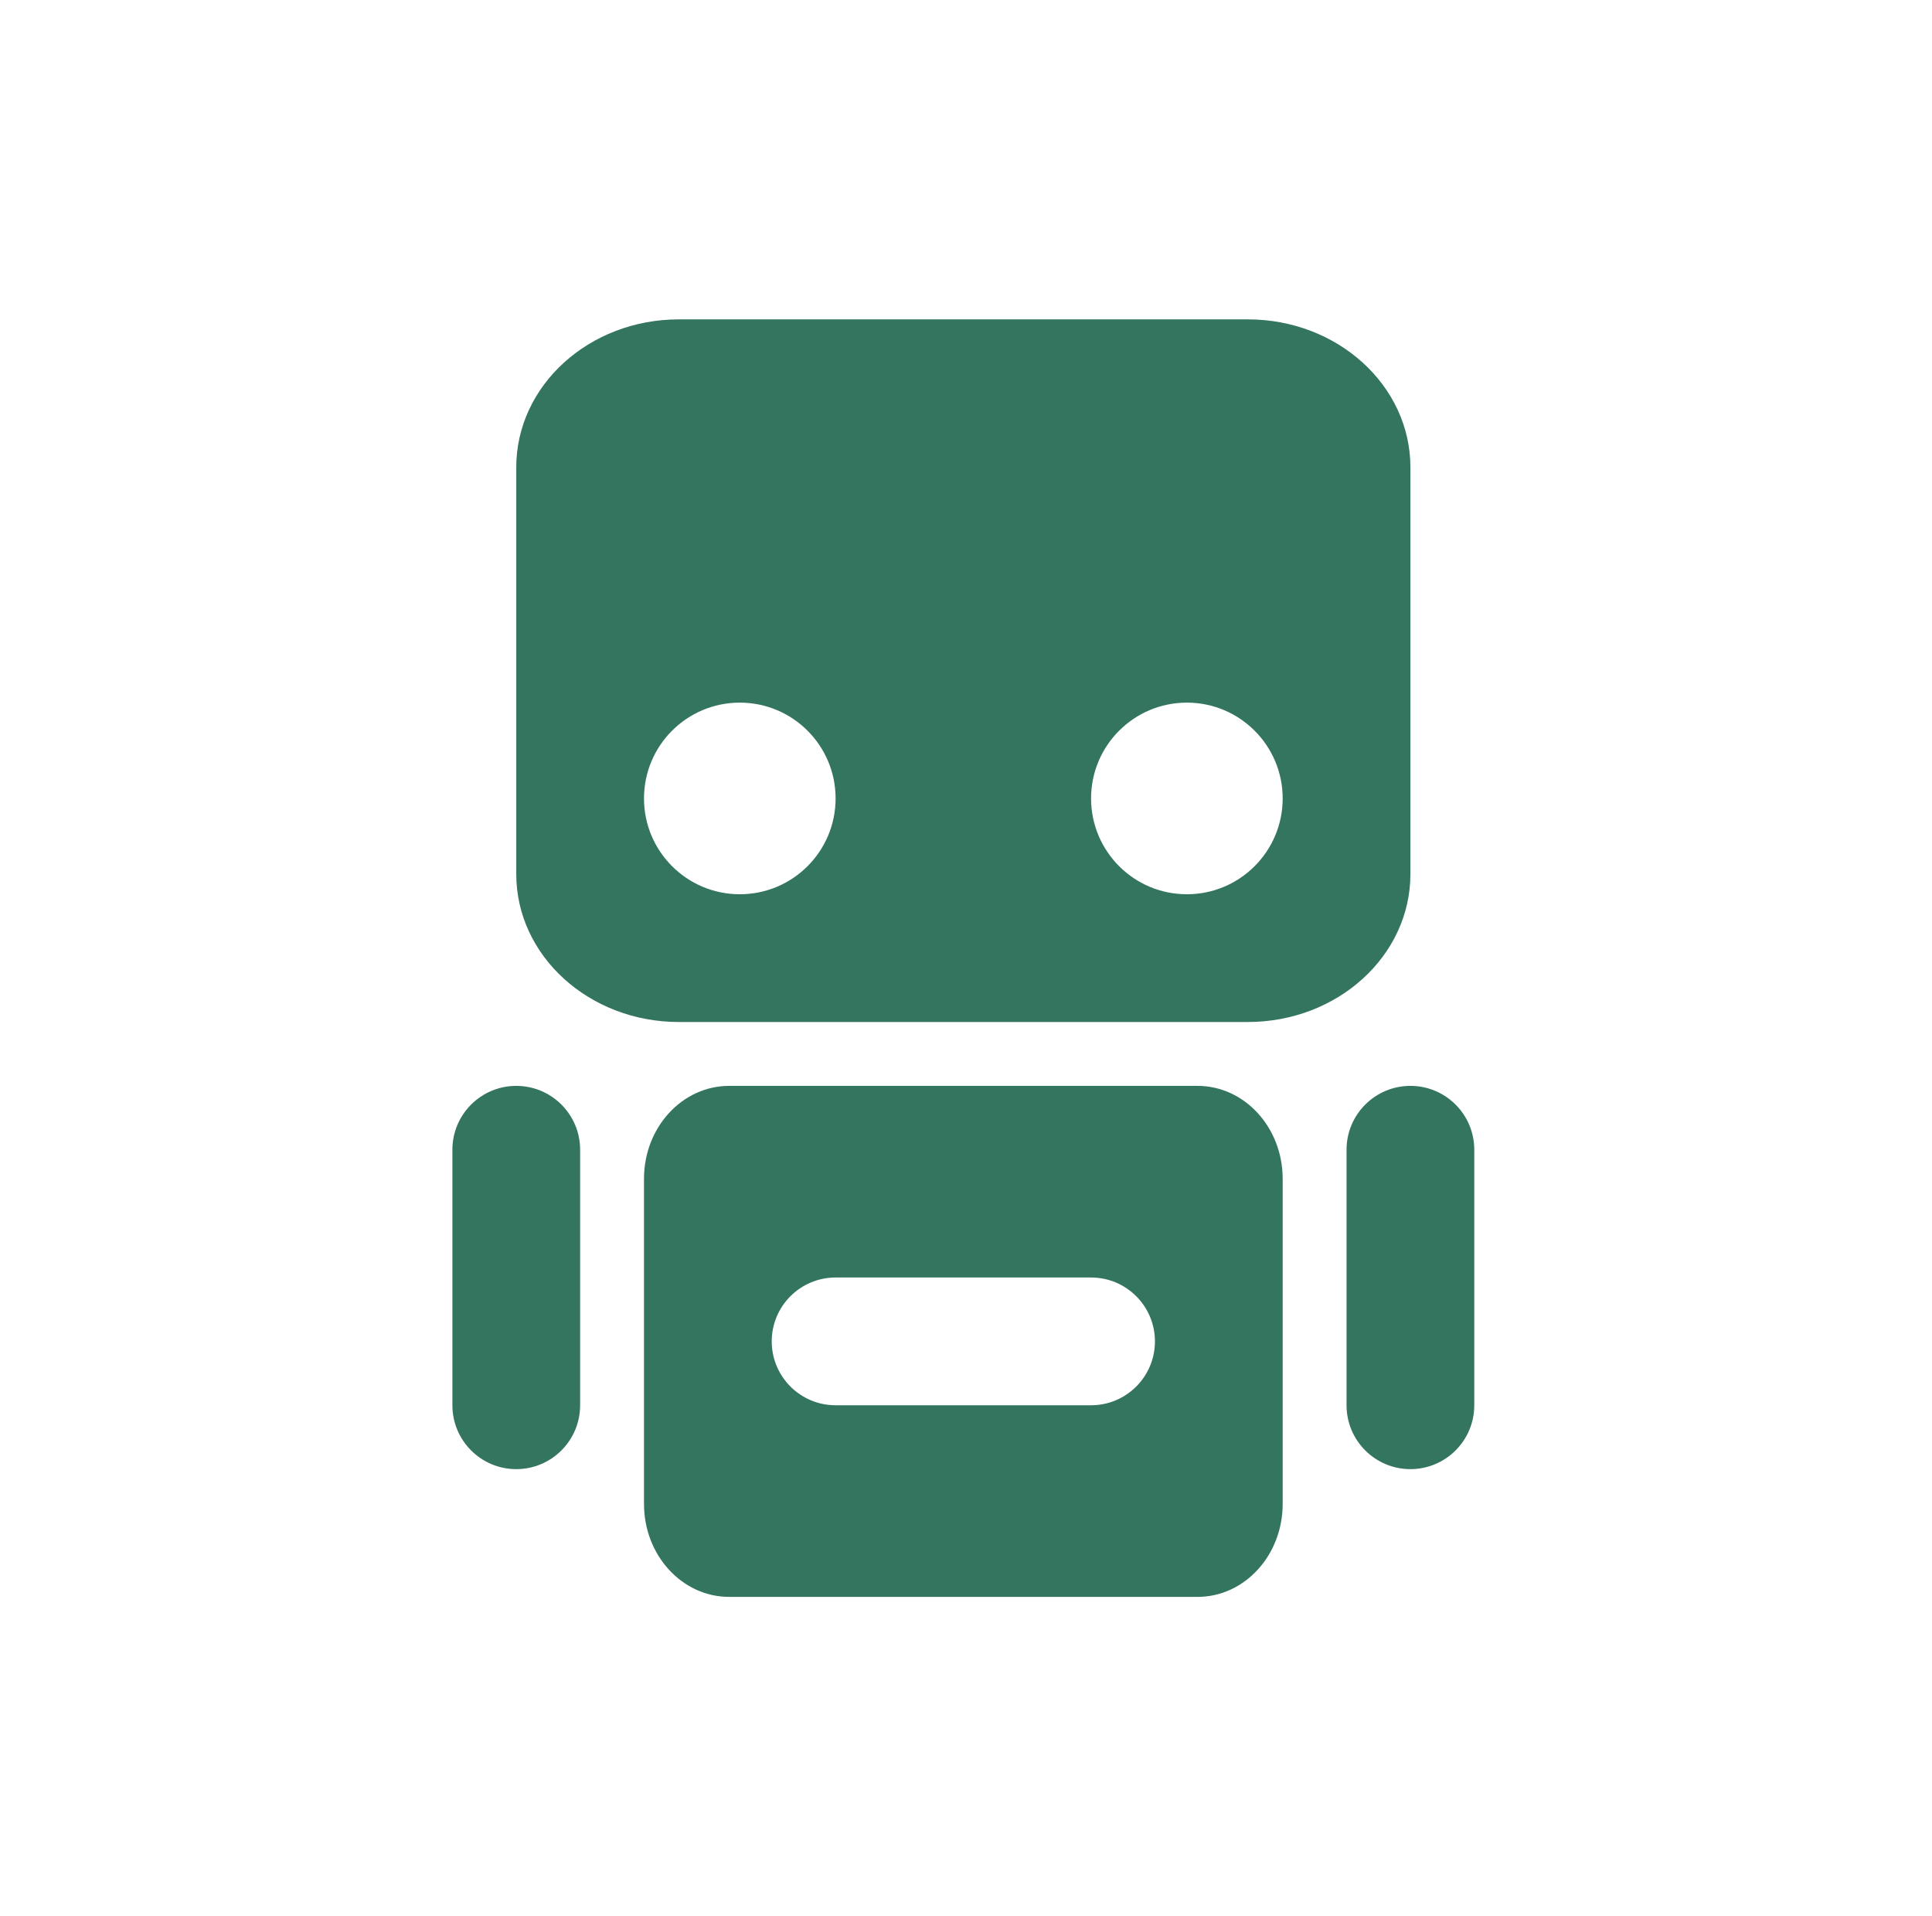
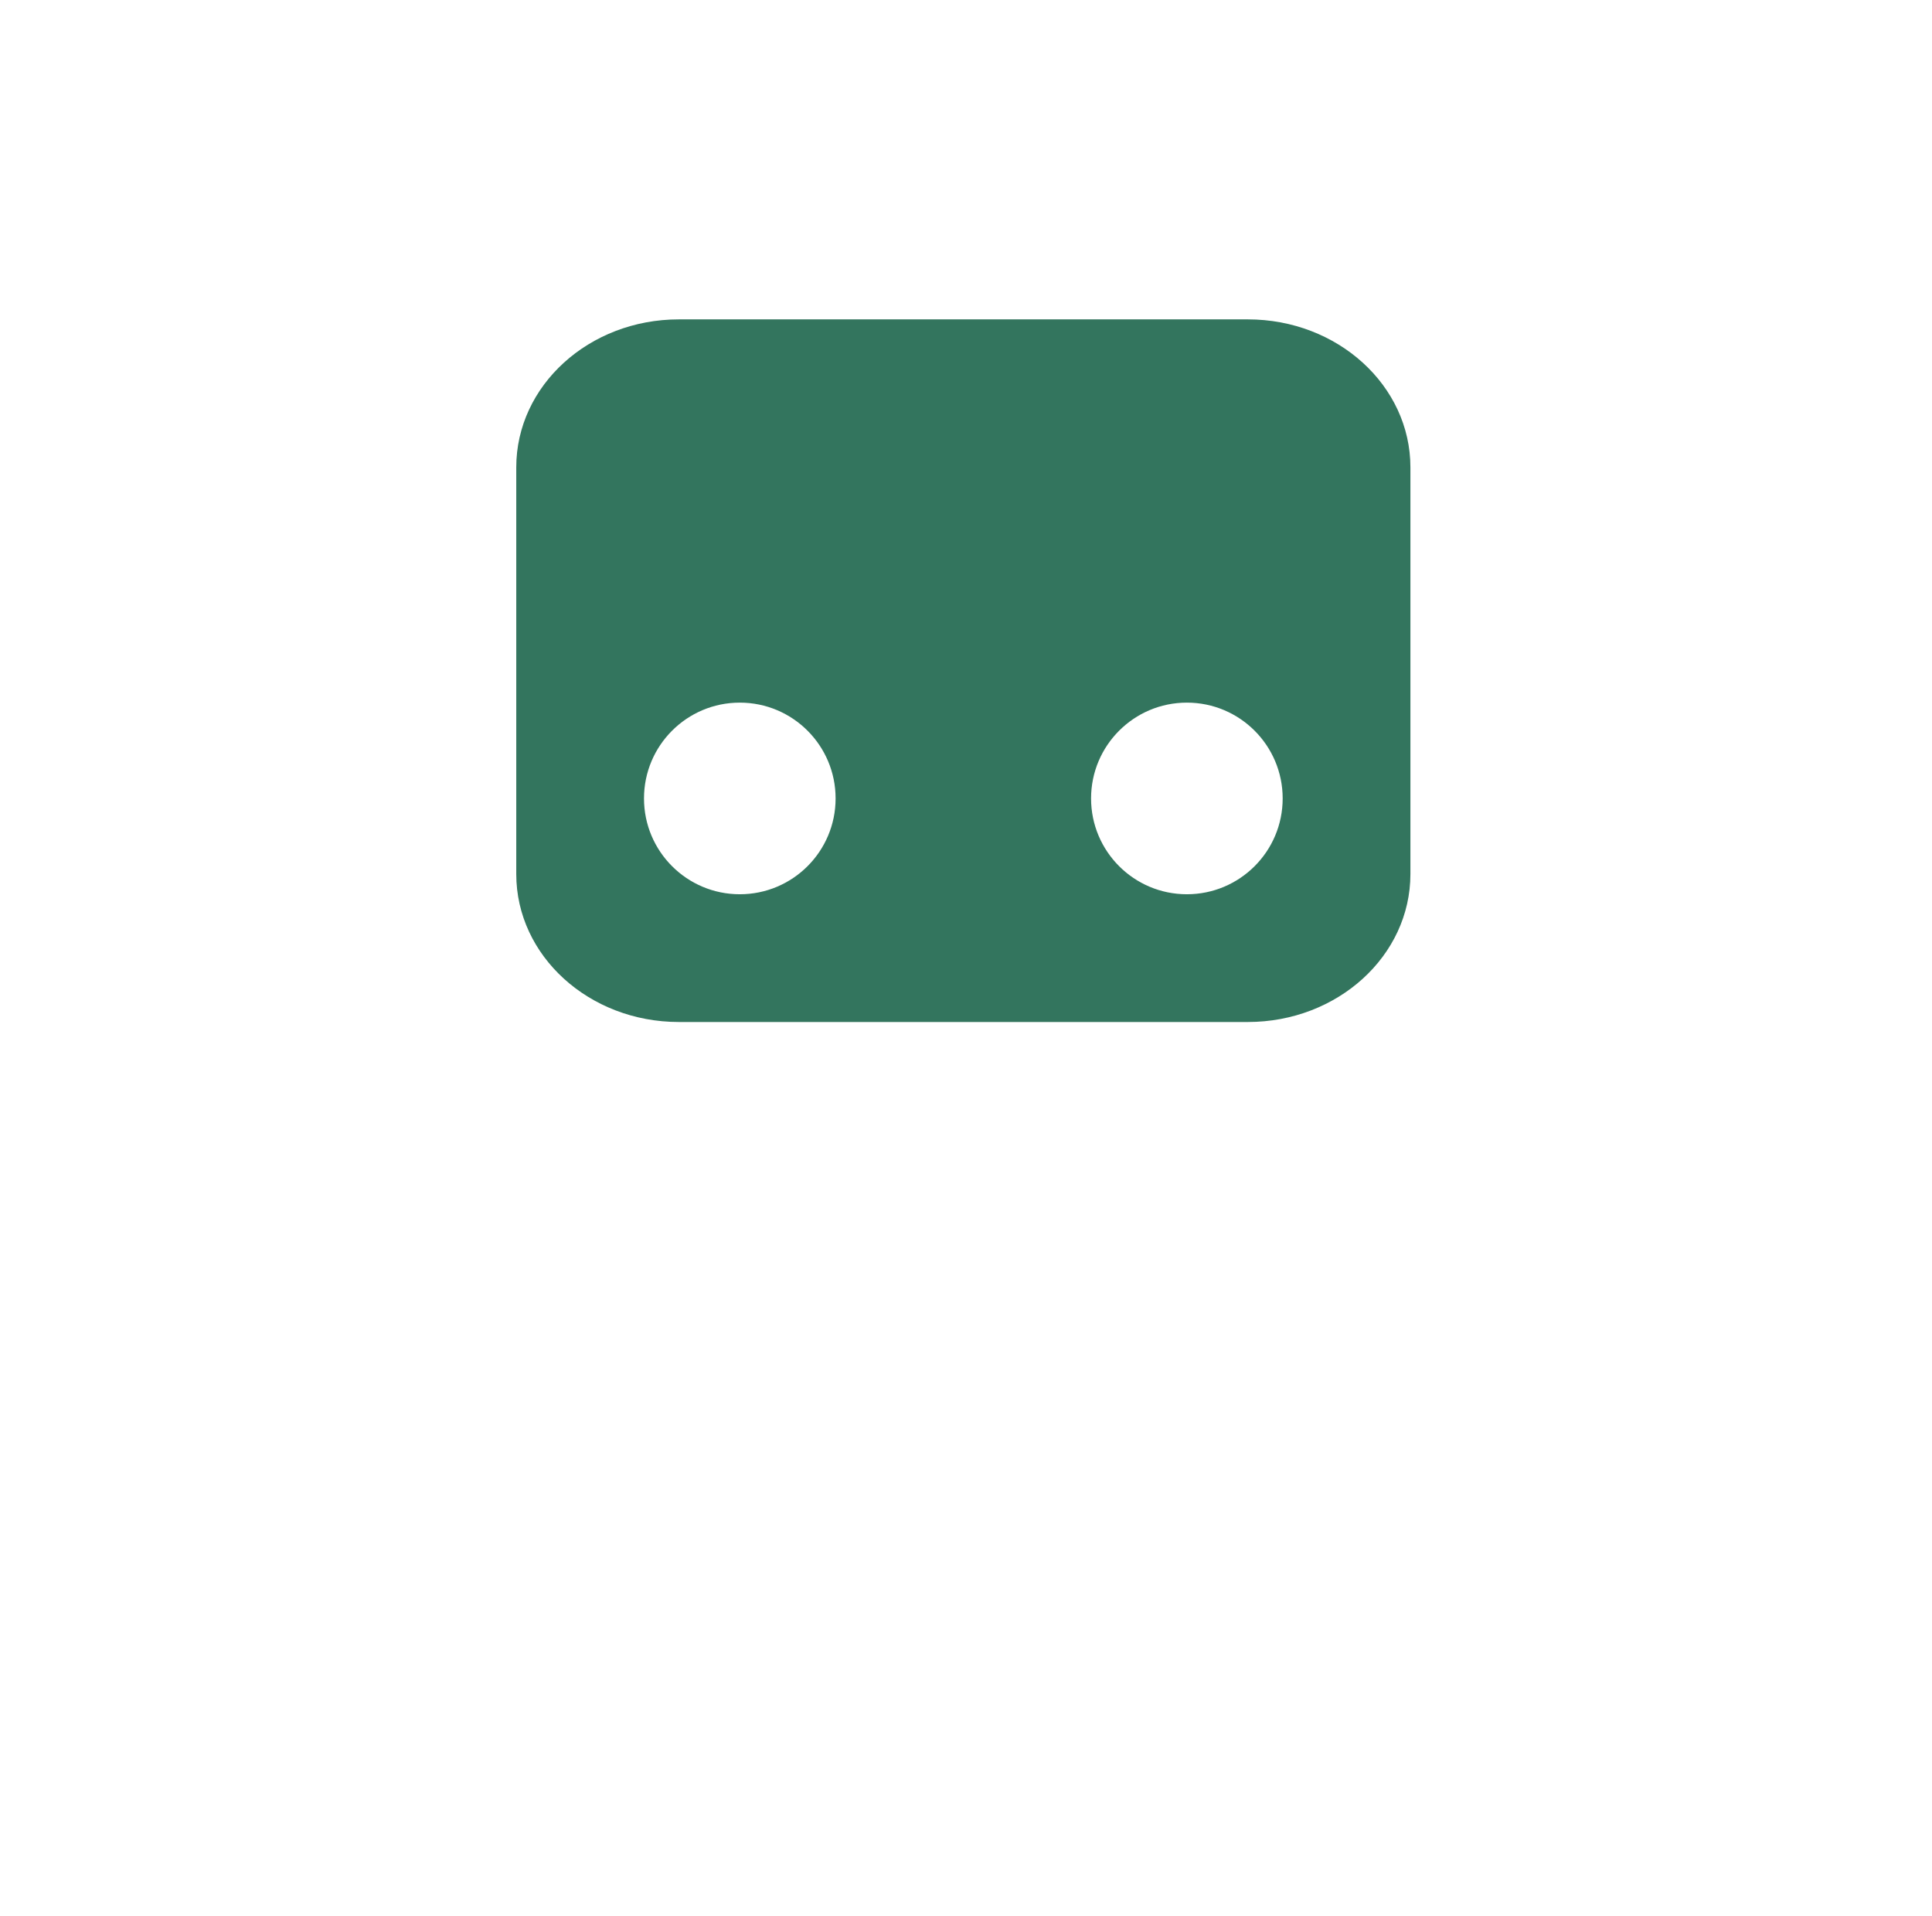
<svg xmlns="http://www.w3.org/2000/svg" width="121" height="120" viewBox="0 0 121 120" fill="none">
-   <path fill-rule="evenodd" clip-rule="evenodd" d="M78.151 20H42.515C36.892 20 32.333 24.147 32.333 29.263V54.737C32.333 59.853 36.892 64 42.515 64H78.151C83.775 64 88.333 59.853 88.333 54.737V29.263C88.333 24.147 83.775 20 78.151 20ZM46.333 56C49.647 56 52.333 53.314 52.333 50C52.333 46.686 49.647 44 46.333 44C43.02 44 40.333 46.686 40.333 50C40.333 53.314 43.02 56 46.333 56ZM80.333 50C80.333 53.314 77.647 56 74.333 56C71.02 56 68.333 53.314 68.333 50C68.333 46.686 71.02 44 74.333 44C77.647 44 80.333 46.686 80.333 50Z" fill="#33755E" />
-   <path fill-rule="evenodd" clip-rule="evenodd" d="M45.667 68H75C77.945 68 80.333 70.605 80.333 73.818V94.182C80.333 97.395 77.945 100 75 100H45.667C42.721 100 40.333 97.395 40.333 94.182V73.818C40.333 70.605 42.721 68 45.667 68ZM48.333 84C48.333 81.791 50.124 80 52.333 80H68.333C70.542 80 72.333 81.791 72.333 84C72.333 86.209 70.542 88 68.333 88H52.333C50.124 88 48.333 86.209 48.333 84Z" fill="#33755E" />
-   <path d="M84.333 72C84.333 69.791 86.124 68 88.333 68C90.543 68 92.333 69.791 92.333 72V88C92.333 90.209 90.543 92 88.333 92C86.124 92 84.333 90.209 84.333 88V72Z" fill="#33755E" />
-   <path d="M32.333 68C30.124 68 28.333 69.791 28.333 72V88C28.333 90.209 30.124 92 32.333 92C34.542 92 36.333 90.209 36.333 88V72C36.333 69.791 34.542 68 32.333 68Z" fill="#33755E" />
+   <path fill-rule="evenodd" clip-rule="evenodd" d="M78.151 20H42.515C36.892 20 32.333 24.147 32.333 29.263V54.737C32.333 59.853 36.892 64 42.515 64H78.151C83.775 64 88.333 59.853 88.333 54.737V29.263C88.333 24.147 83.775 20 78.151 20ZM46.333 56C49.647 56 52.333 53.314 52.333 50C52.333 46.686 49.647 44 46.333 44C43.02 44 40.333 46.686 40.333 50C40.333 53.314 43.02 56 46.333 56M80.333 50C80.333 53.314 77.647 56 74.333 56C71.02 56 68.333 53.314 68.333 50C68.333 46.686 71.02 44 74.333 44C77.647 44 80.333 46.686 80.333 50Z" fill="#33755E" />
</svg>